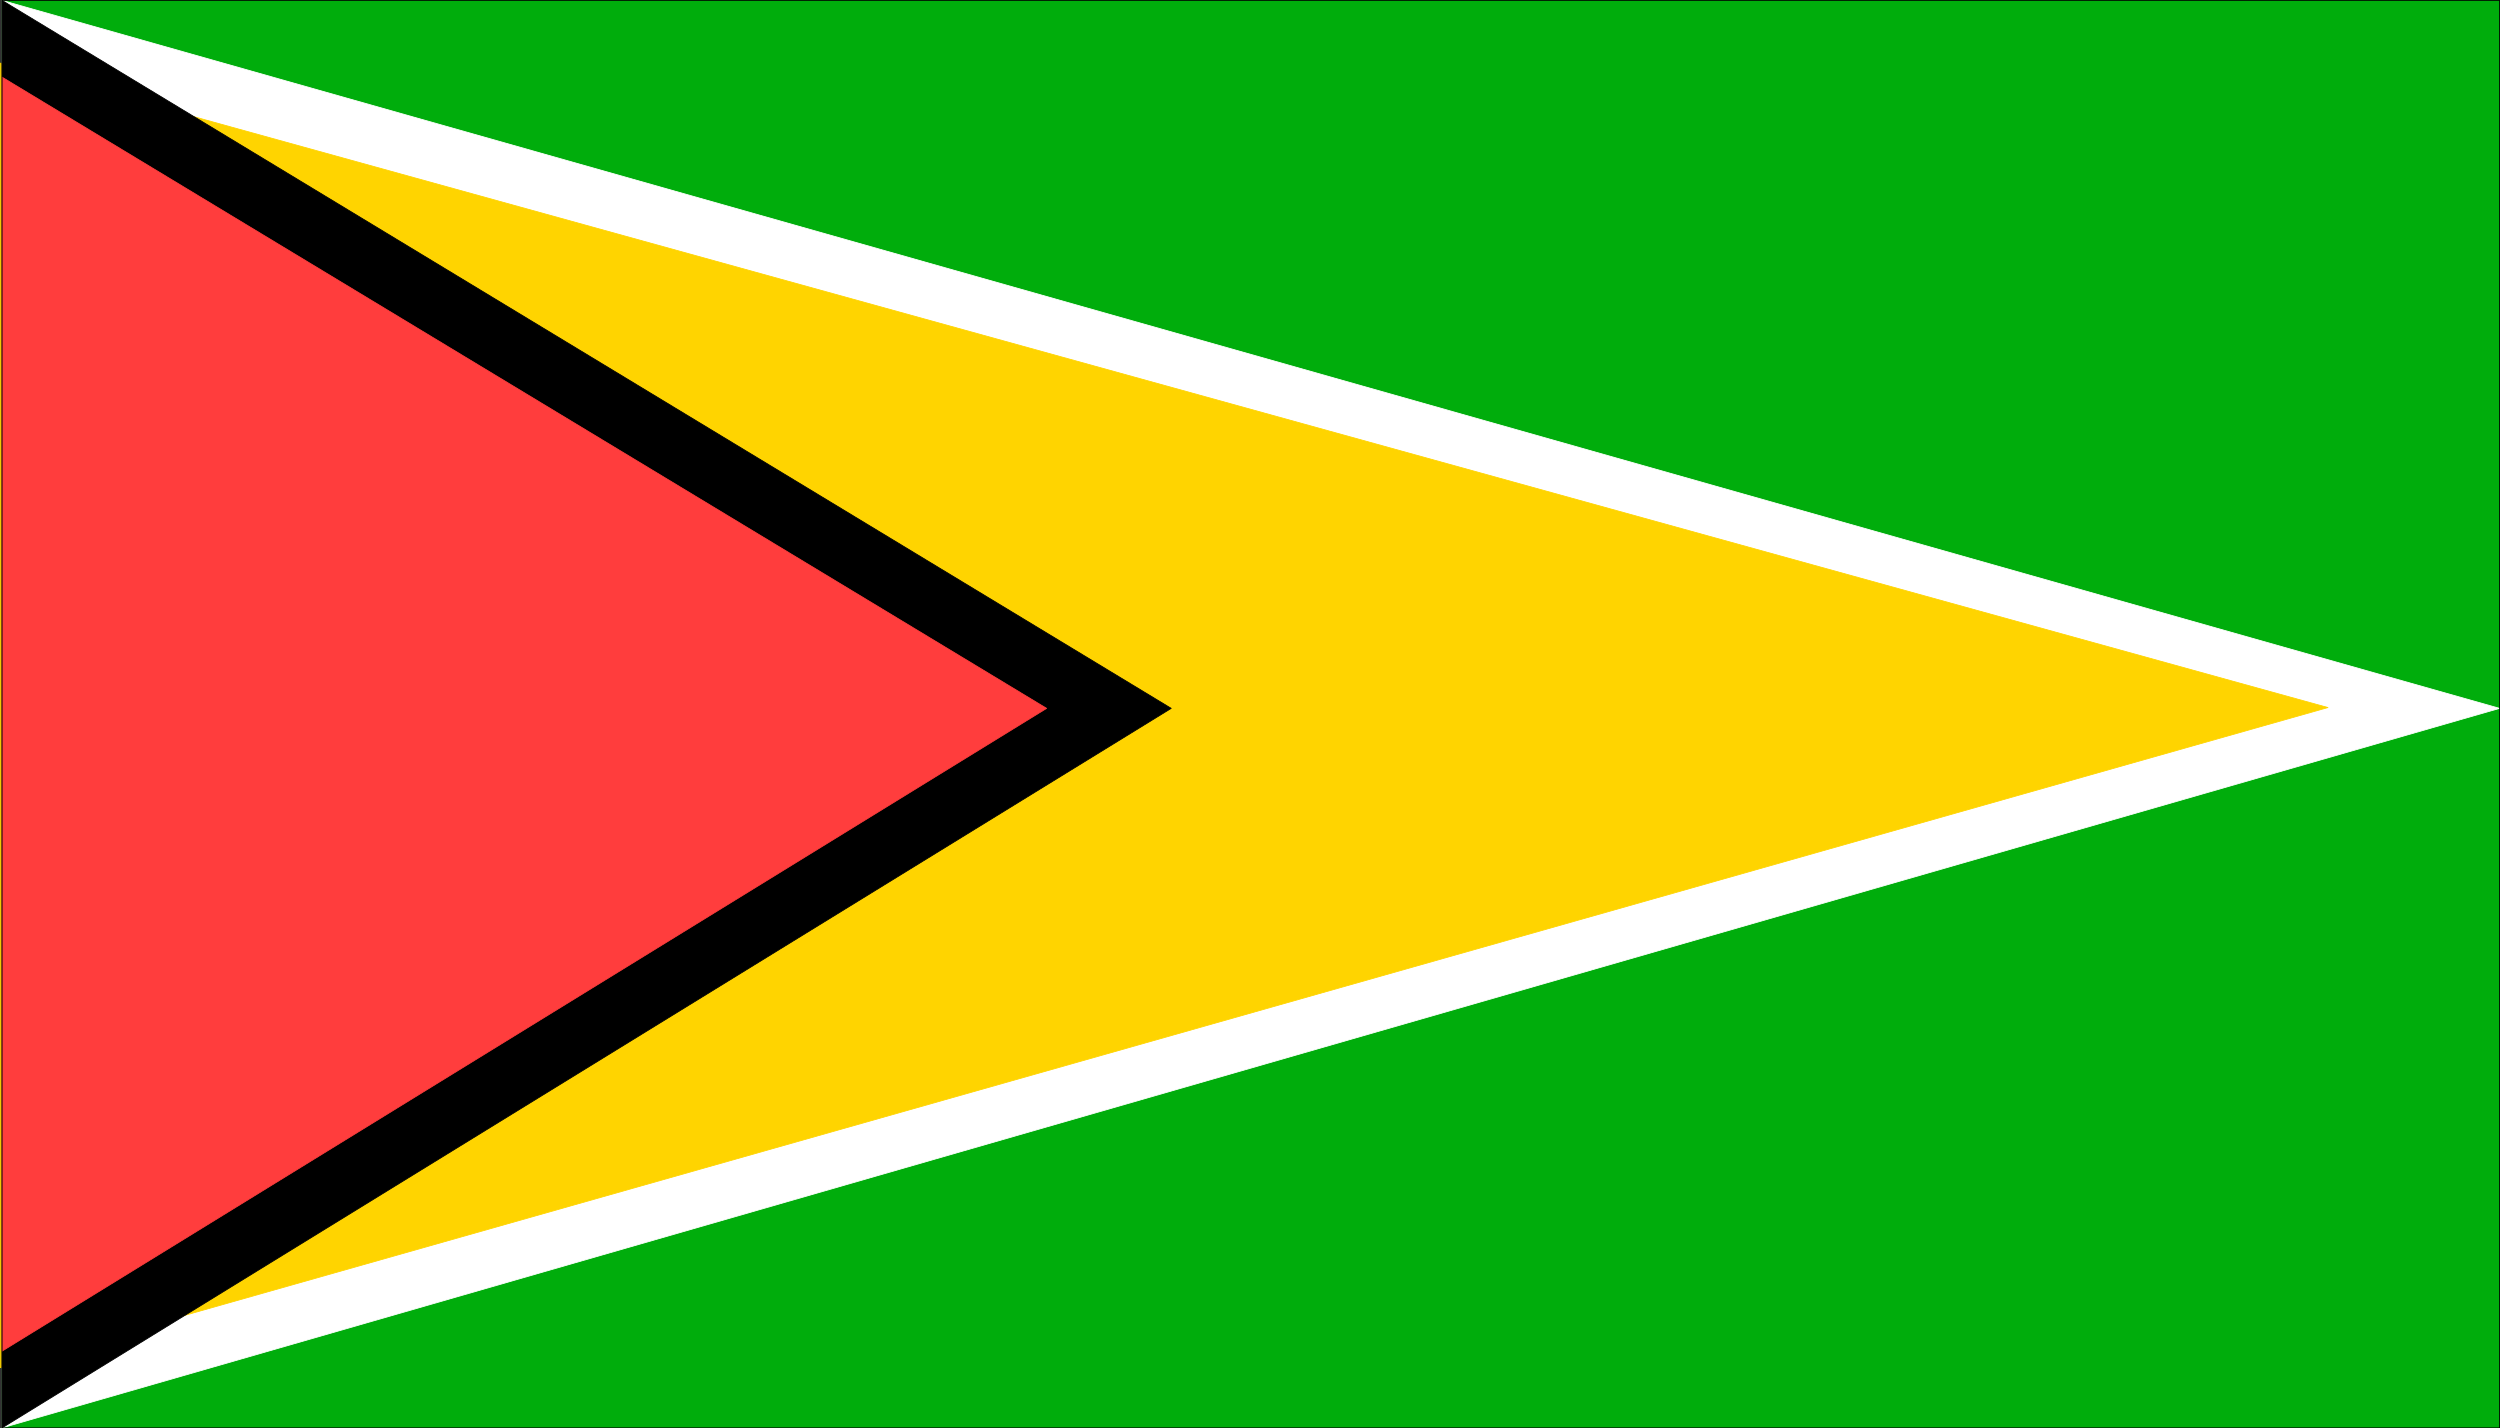
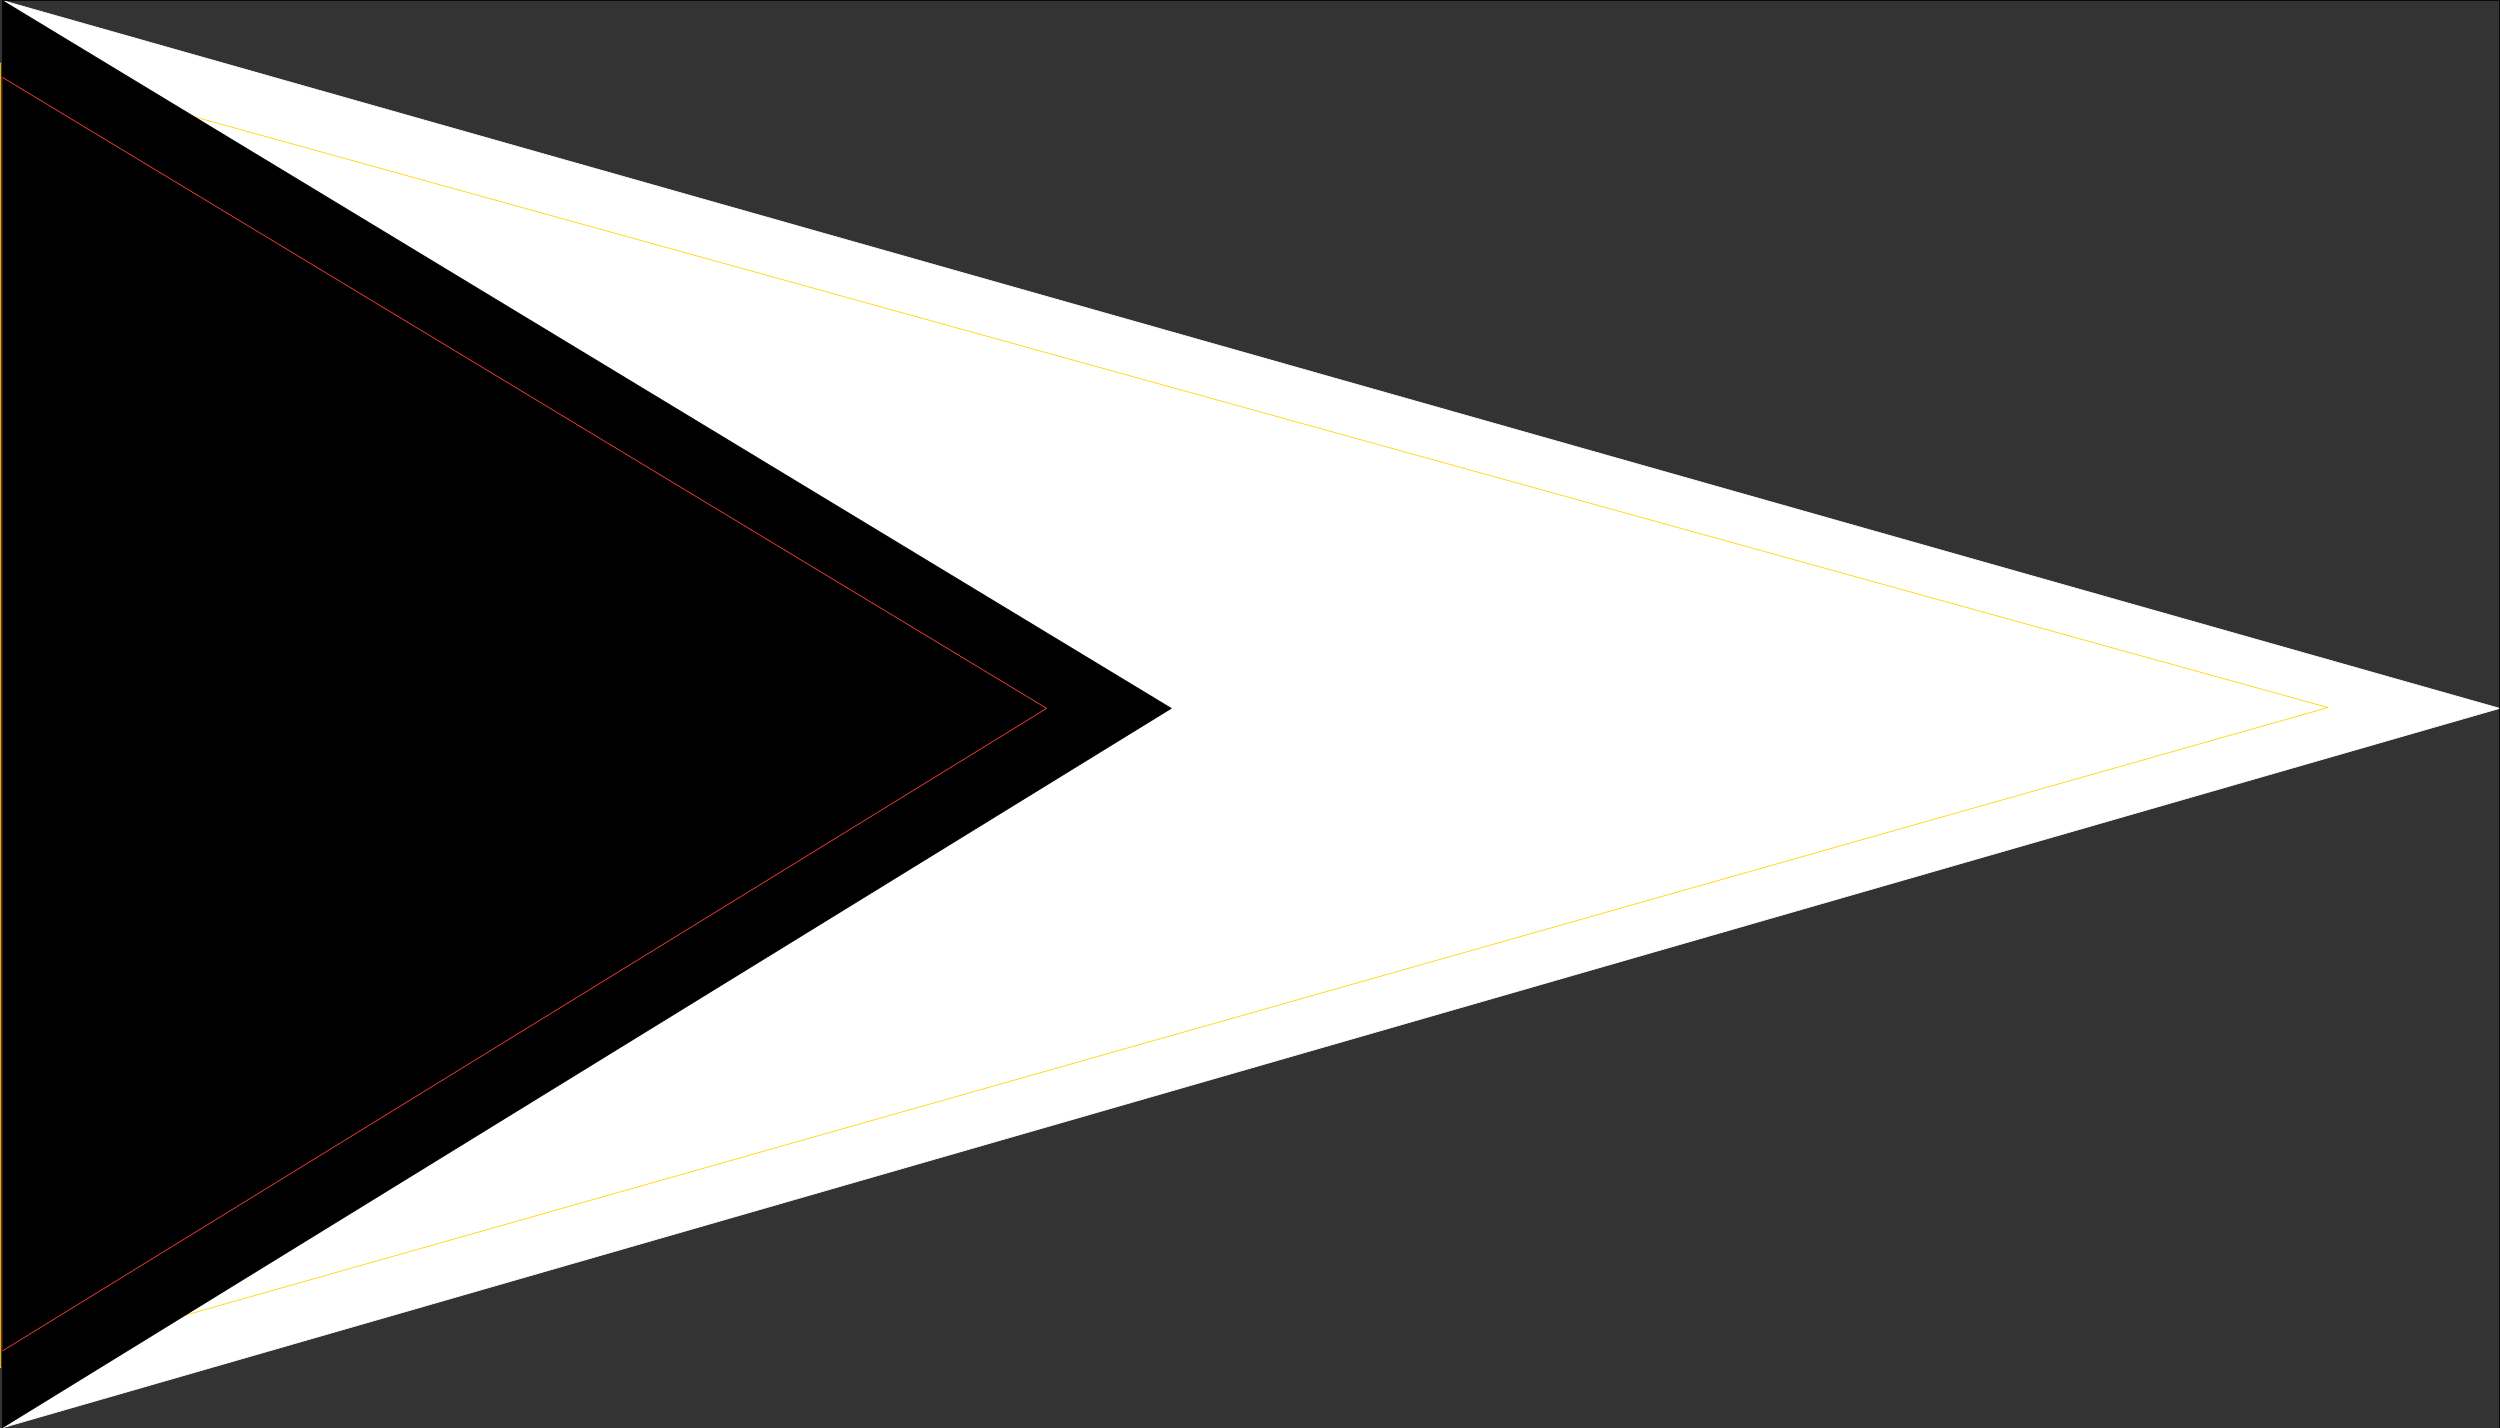
<svg xmlns="http://www.w3.org/2000/svg" xmlns:ns1="http://sodipodi.sourceforge.net/DTD/sodipodi-0.dtd" xmlns:ns2="http://www.inkscape.org/namespaces/inkscape" version="1.0" width="129.553mm" height="74.015mm" id="svg11" ns1:docname="Guyana 1.wmf">
  <rect width="100%" height="100%" fill="#333333" stroke="none" />
  <ns1:namedview id="namedview11" pagecolor="#ffffff" bordercolor="#000000" borderopacity="0.25" ns2:showpageshadow="2" ns2:pageopacity="0.0" ns2:pagecheckerboard="0" ns2:deskcolor="#d1d1d1" ns2:document-units="mm" />
  <defs id="defs1">
    <pattern id="WMFhbasepattern" patternUnits="userSpaceOnUse" width="6" height="6" x="0" y="0" />
  </defs>
-   <path style="fill:#00ad0c;fill-opacity:1;fill-rule:evenodd;stroke:none" d="M 0.404,279.662 V 0.081 H 489.567 V 279.662 H 0.404 Z" id="path1" />
-   <path style="fill:none;stroke:#00ad0c;stroke-width:0.162px;stroke-linecap:round;stroke-linejoin:round;stroke-miterlimit:4;stroke-dasharray:none;stroke-opacity:1" d="M 0.404,279.662 V 0.081 H 489.567 V 279.662 H 0.404 v 0" id="path2" />
  <path style="fill:#ffffff;fill-opacity:1;fill-rule:evenodd;stroke:none" d="M 0.404,0.081 489.567,138.74 0.404,279.662 V 0.081 Z" id="path3" />
  <path style="fill:none;stroke:#ffffff;stroke-width:0.162px;stroke-linecap:round;stroke-linejoin:round;stroke-miterlimit:4;stroke-dasharray:none;stroke-opacity:1" d="M 0.404,0.081 489.567,138.74 0.404,279.662 V 0.081 v 0" id="path4" />
-   <path style="fill:#ffd400;fill-opacity:1;fill-rule:evenodd;stroke:none" d="M 0.081,12.363 455.954,138.579 0.081,267.865 v -255.34 0 z" id="path5" />
  <path style="fill:none;stroke:#ffd400;stroke-width:0.162px;stroke-linecap:round;stroke-linejoin:round;stroke-miterlimit:4;stroke-dasharray:none;stroke-opacity:1" d="M 0.081,12.363 455.954,138.579 0.081,267.865 v -255.34 0" id="path6" />
  <path style="fill:#000000;fill-opacity:1;fill-rule:evenodd;stroke:none" d="M 0.404,0.081 229.391,138.74 0.404,279.662 V 0.081 Z" id="path7" />
  <path style="fill:none;stroke:#000000;stroke-width:0.162px;stroke-linecap:round;stroke-linejoin:round;stroke-miterlimit:4;stroke-dasharray:none;stroke-opacity:1" d="M 0.404,0.081 229.391,138.74 0.404,279.662 V 0.081 v 0" id="path8" />
-   <path style="fill:#ff3d3d;fill-opacity:1;fill-rule:evenodd;stroke:none" d="M 0.404,264.633 204.989,138.74 0.404,15.11 Z" id="path9" />
  <path style="fill:none;stroke:#ff3d3d;stroke-width:0.162px;stroke-linecap:round;stroke-linejoin:round;stroke-miterlimit:4;stroke-dasharray:none;stroke-opacity:1" d="M 0.404,264.633 204.989,138.74 0.404,15.11 v 249.523 0" id="path10" />
-   <path style="fill:none;stroke:#000000;stroke-width:0.162px;stroke-linecap:round;stroke-linejoin:round;stroke-miterlimit:4;stroke-dasharray:none;stroke-opacity:1" d="M 489.567,279.662 V 0.081 H 0.404 V 279.662 H 489.567" id="path11" />
+   <path style="fill:none;stroke:#000000;stroke-width:0.162px;stroke-linecap:round;stroke-linejoin:round;stroke-miterlimit:4;stroke-dasharray:none;stroke-opacity:1" d="M 489.567,279.662 V 0.081 H 0.404 V 279.662 " id="path11" />
</svg>